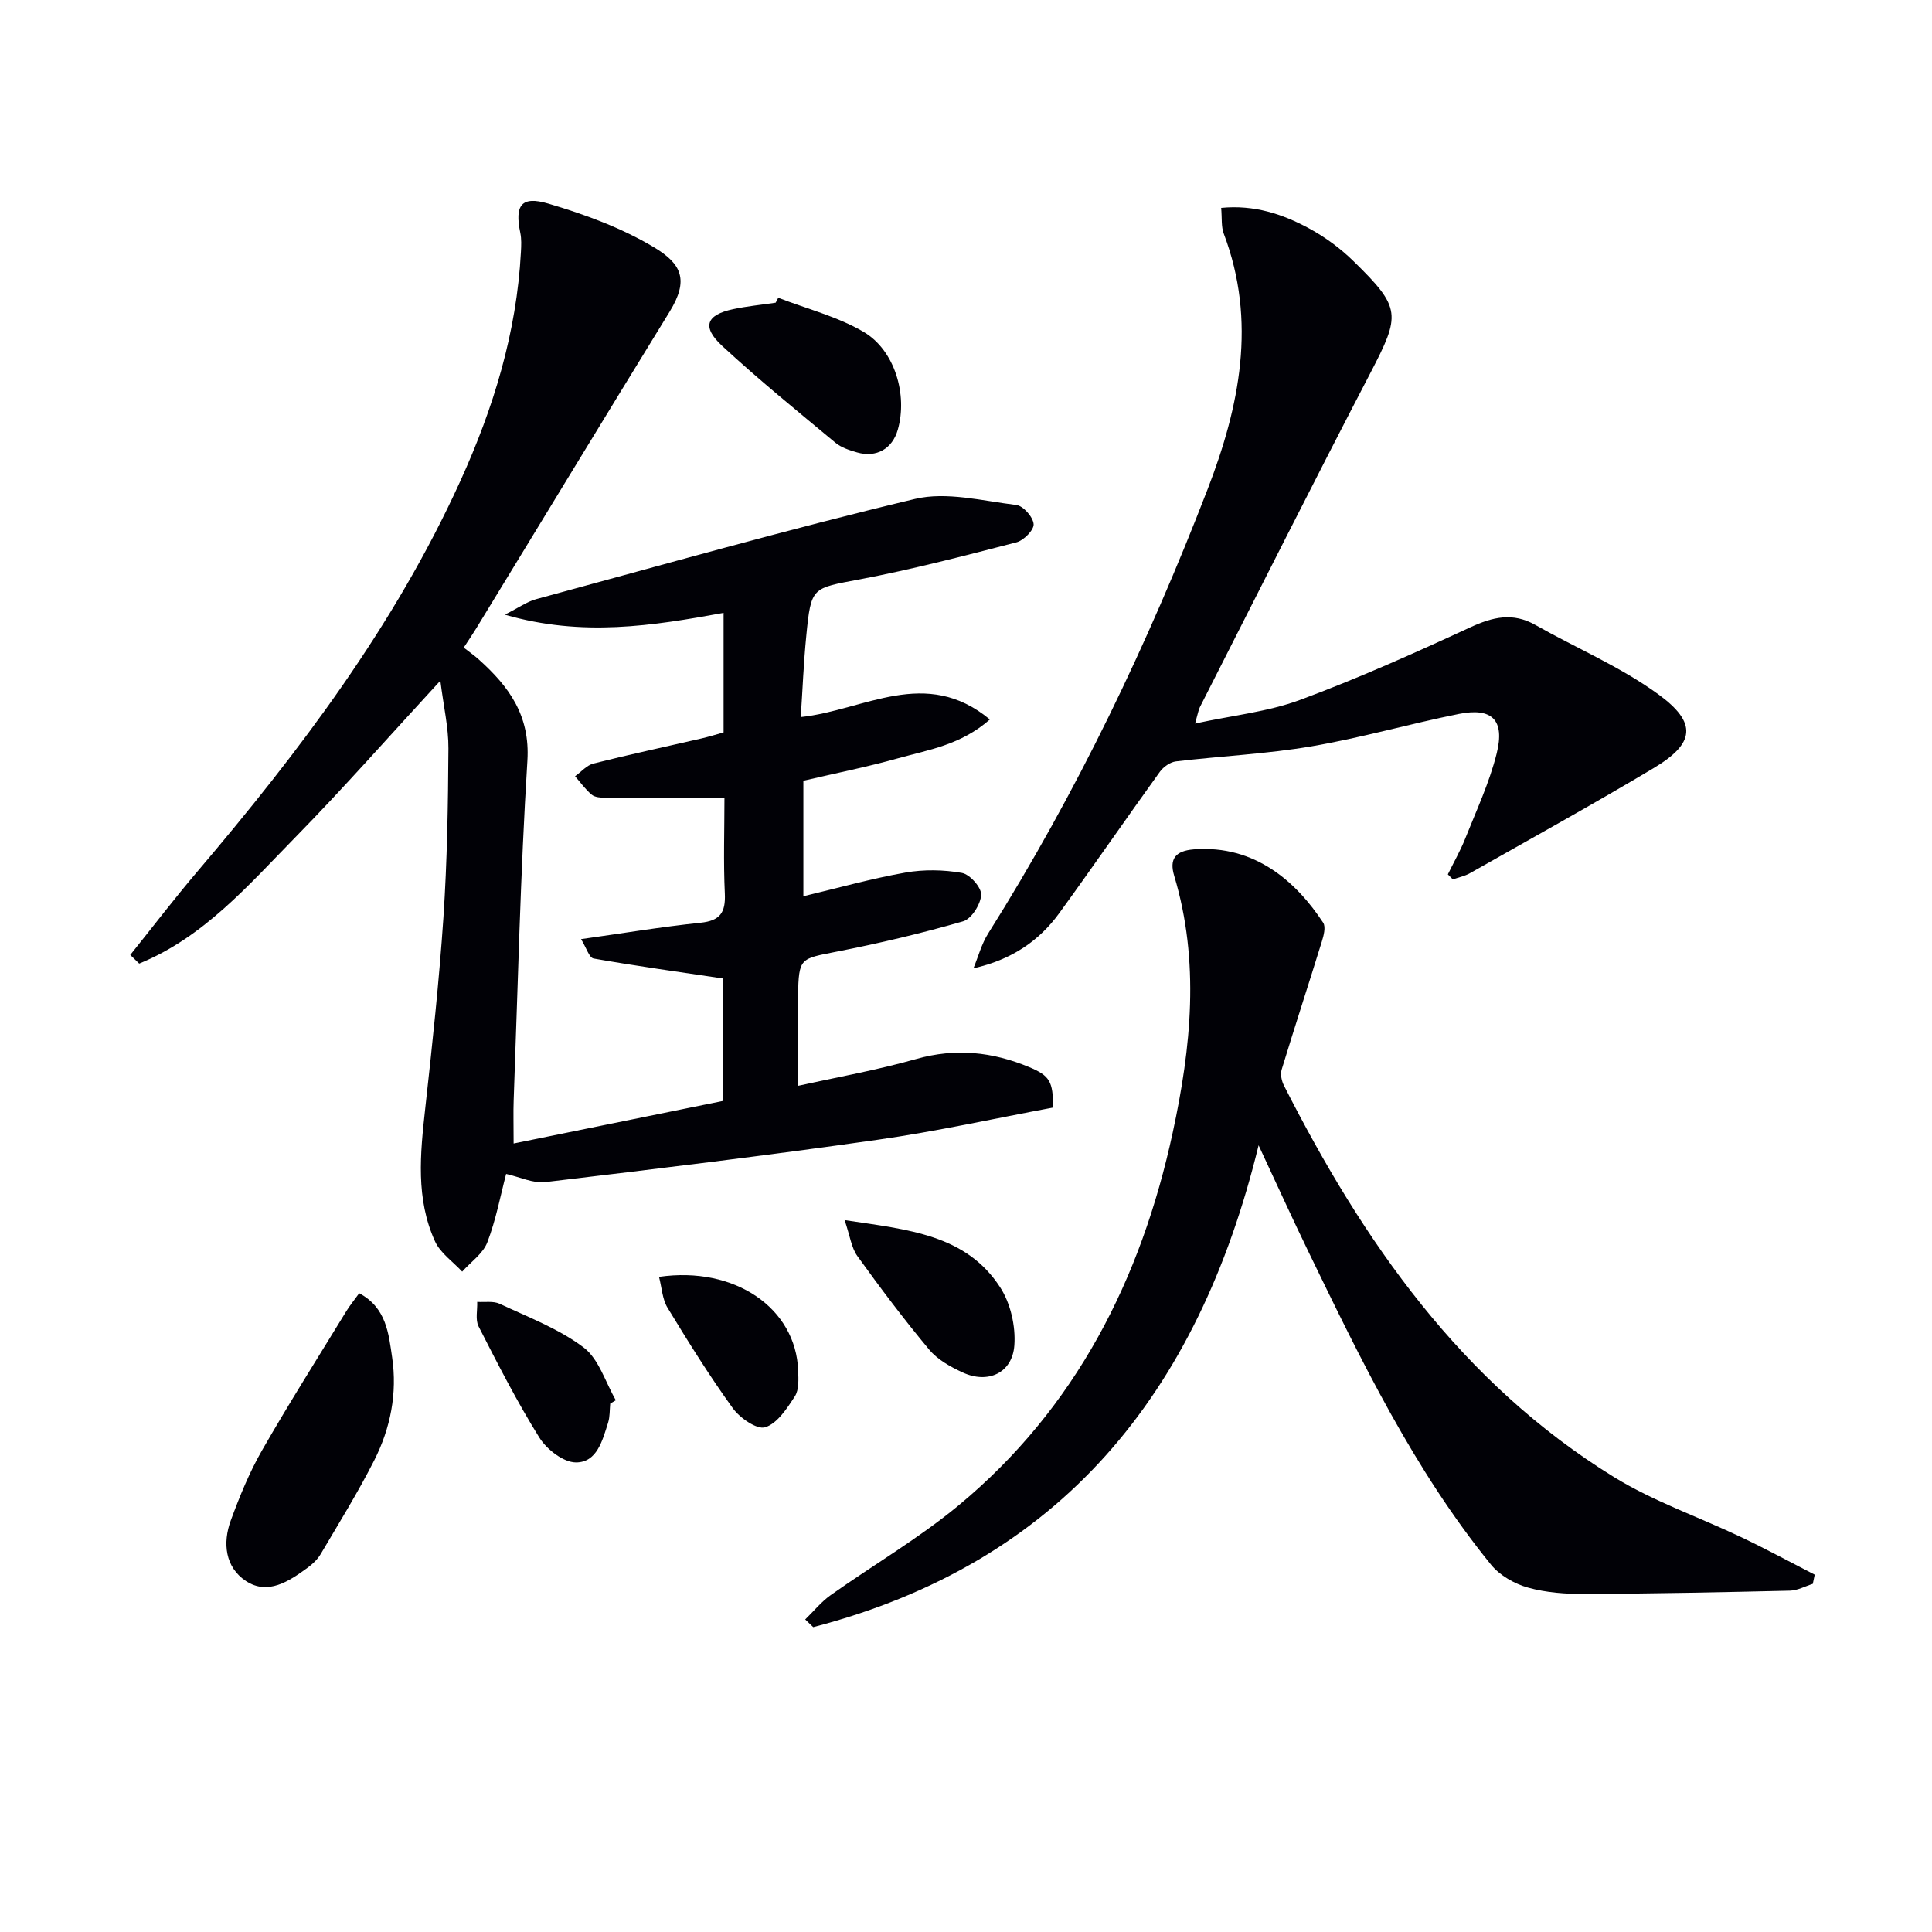
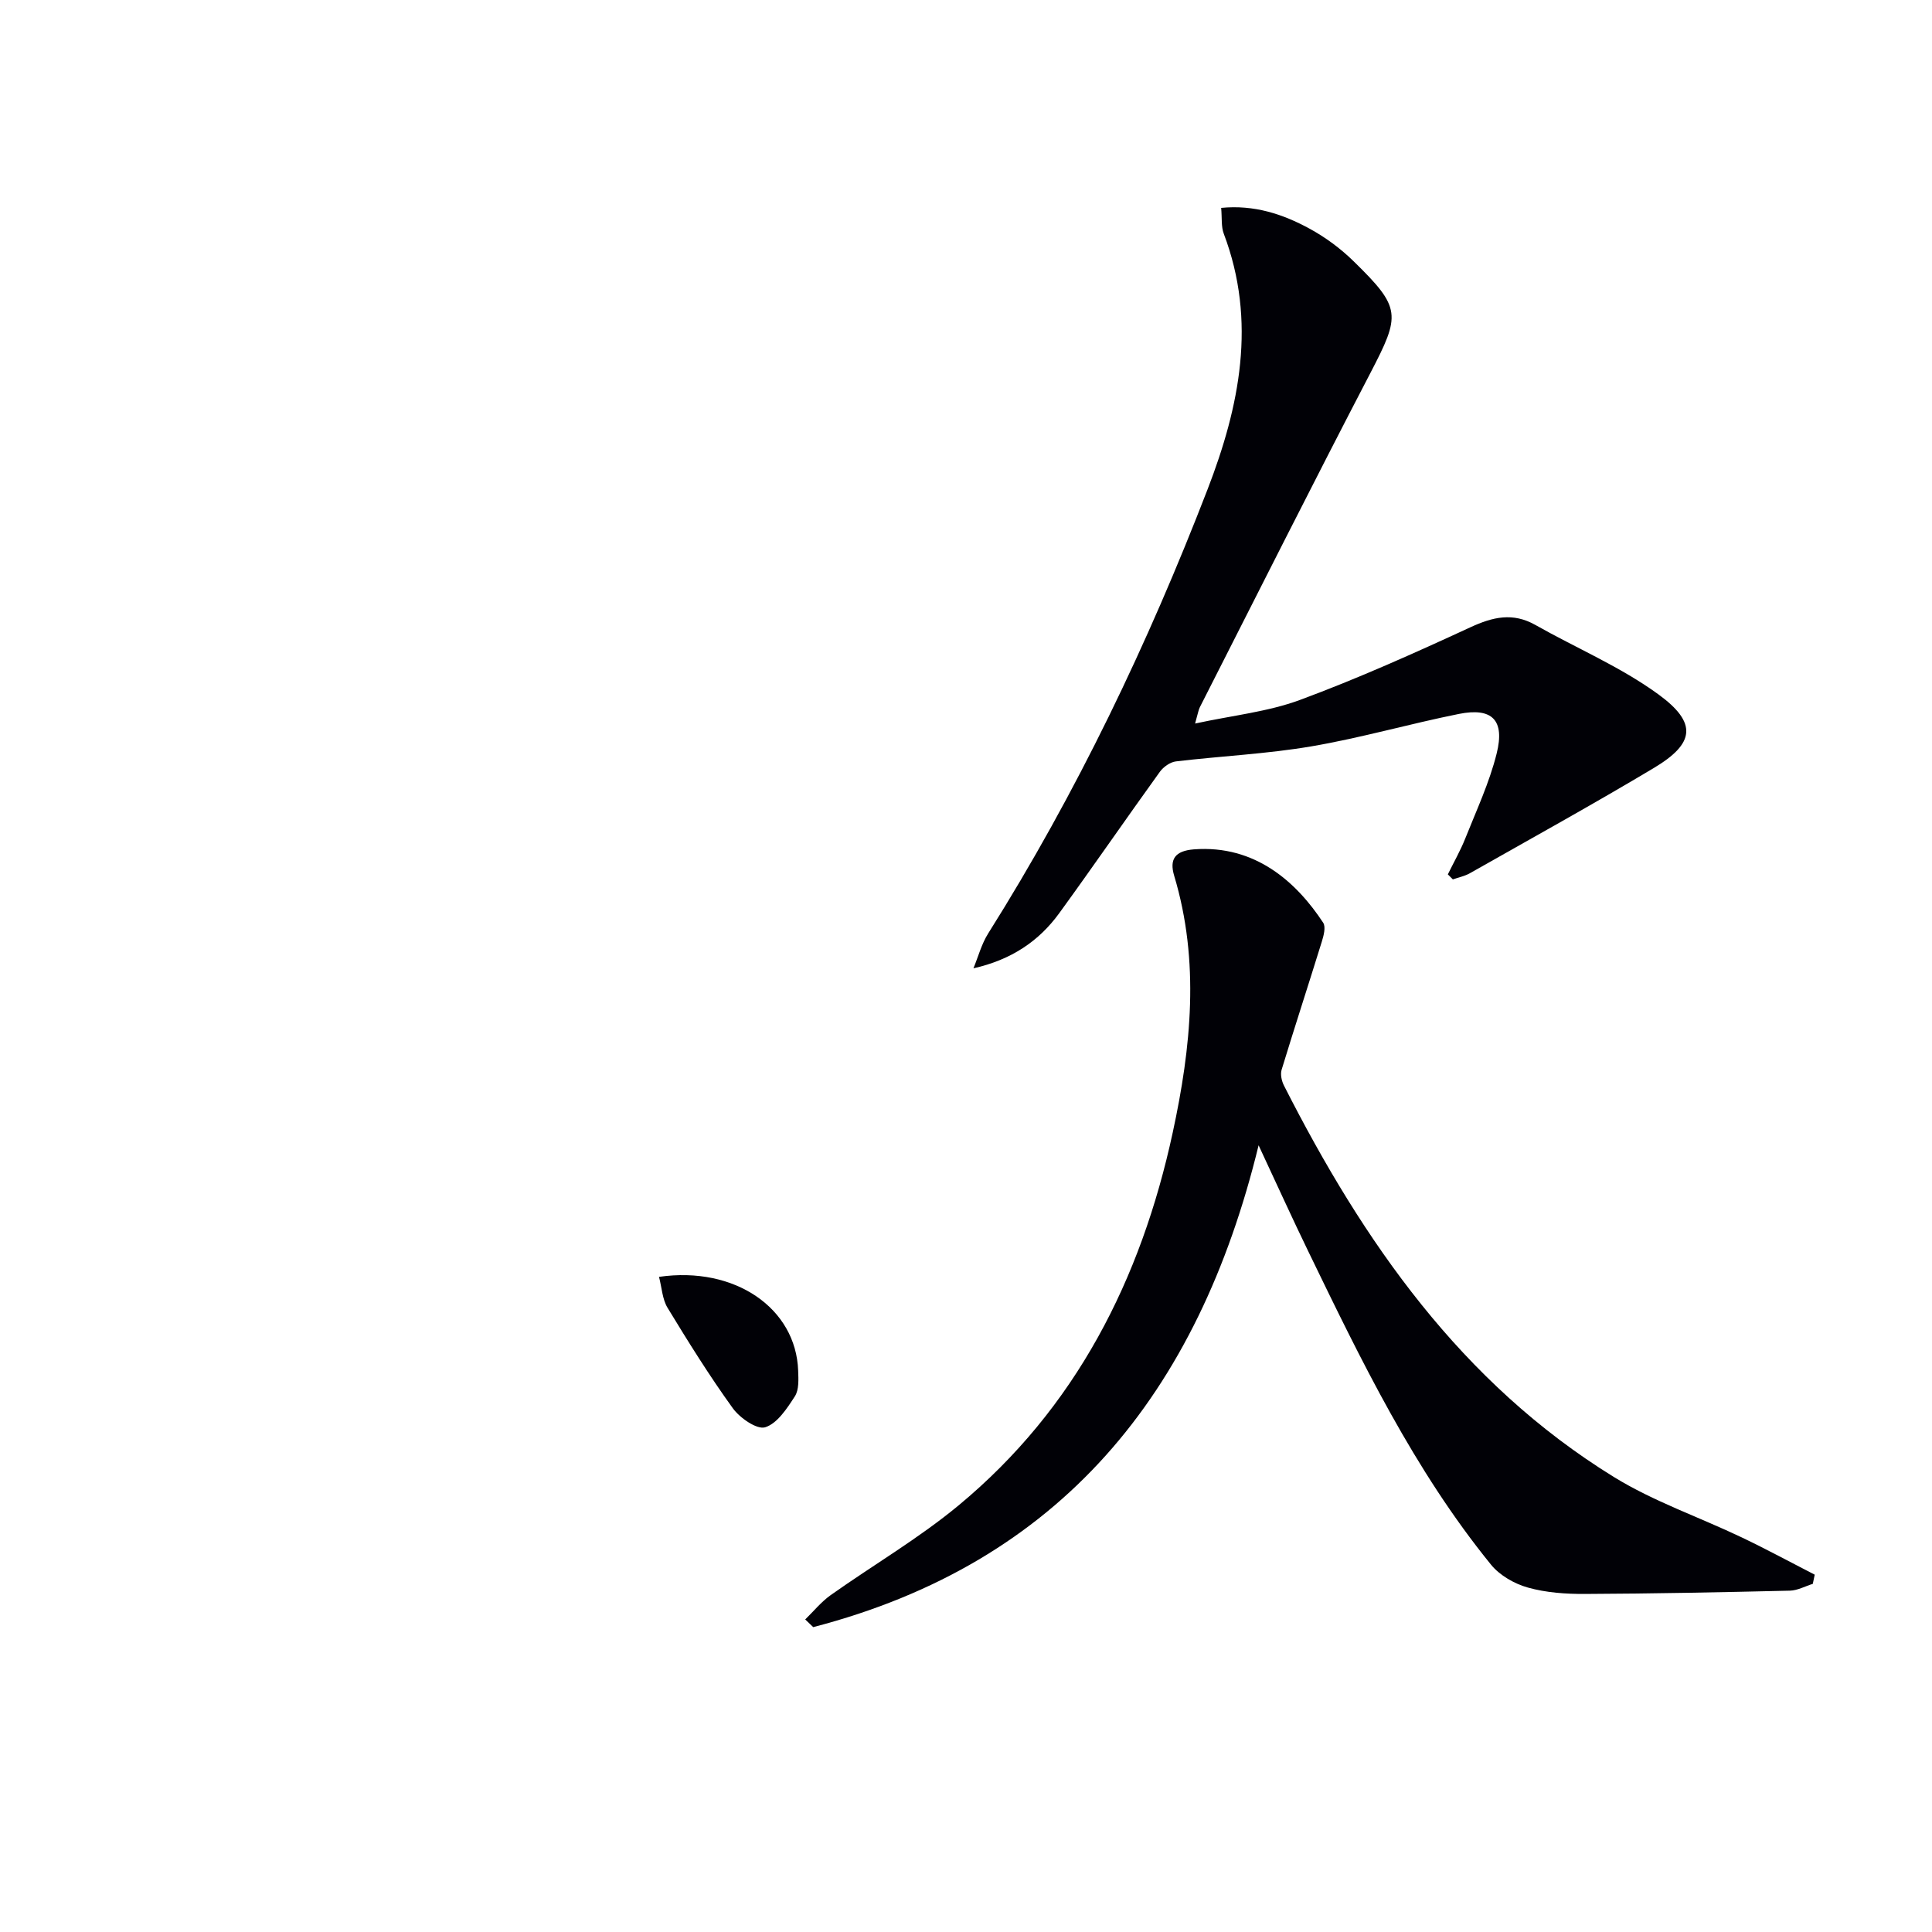
<svg xmlns="http://www.w3.org/2000/svg" enable-background="new 0 0 400 400" viewBox="0 0 400 400">
  <g fill="#010106">
-     <path d="m26.97 197.71c4.62-5.76 9.1-11.63 13.88-17.25 21.18-24.92 40.82-50.88 54.46-80.87 6.86-15.09 11.66-30.74 12.54-47.41.07-1.32.14-2.7-.13-3.98-1.18-5.67.18-7.71 5.79-6.05 7.56 2.23 15.19 5.03 21.91 9.06 5.75 3.45 7.23 6.79 3.22 13.32-13.41 21.81-26.69 43.7-40.03 65.55-.77 1.26-1.61 2.48-2.6 4 1.11.87 2.17 1.6 3.11 2.45 6.24 5.6 10.66 11.56 10.07 20.99-1.46 23.4-1.97 46.86-2.84 70.3-.09 2.48-.01 4.96-.01 8.93 14.59-2.96 28.89-5.87 43.38-8.82 0-9 0-17.6 0-25.34-9.1-1.36-17.98-2.58-26.82-4.14-.92-.16-1.51-2.26-2.6-4.01 8.76-1.23 16.71-2.56 24.72-3.39 4.07-.42 5.23-2.11 5.05-6.03-.31-6.62-.08-13.26-.08-19.82-8.48 0-16.55.02-24.62-.03-.97-.01-2.19-.08-2.86-.64-1.31-1.08-2.32-2.53-3.45-3.82 1.27-.9 2.42-2.28 3.82-2.63 7.4-1.87 14.87-3.46 22.31-5.18 1.56-.36 3.1-.84 4.62-1.26 0-8.34 0-16.3 0-24.75-14.7 2.67-29.22 5.02-45.29.37 2.93-1.48 4.61-2.7 6.48-3.21 26.1-7.07 52.13-14.48 78.43-20.75 6.55-1.56 14.01.41 20.99 1.25 1.42.17 3.47 2.49 3.58 3.96.1 1.2-2.05 3.38-3.55 3.77-10.74 2.78-21.51 5.59-32.4 7.66-9.96 1.89-10.12 1.48-11.12 11.73-.55 5.57-.77 11.18-1.14 16.79 13.16-1.4 25.84-10.55 39.15.5-6.02 5.29-12.69 6.27-18.95 8.02-6.37 1.79-12.88 3.08-19.66 4.67v23.91c7.18-1.71 14.09-3.66 21.13-4.9 3.8-.67 7.89-.6 11.69.07 1.65.29 4.07 3.02 3.99 4.54-.1 1.95-2.01 4.98-3.74 5.48-8.58 2.48-17.31 4.54-26.08 6.26-7.75 1.53-7.9 1.24-8.11 9.14-.16 5.94-.03 11.89-.03 18.67 7.92-1.76 16.34-3.25 24.53-5.57 8.12-2.3 15.77-1.48 23.34 1.67 4.31 1.79 4.99 3 4.97 8.39-12.01 2.24-24.15 4.94-36.42 6.68-22.85 3.25-45.77 6.03-68.69 8.75-2.55.3-5.3-1.06-8.12-1.69-1.16 4.41-2.09 9.45-3.89 14.15-.9 2.35-3.42 4.07-5.21 6.08-1.92-2.08-4.52-3.84-5.63-6.28-4.01-8.81-3.06-18.11-2.03-27.42 1.46-13.21 2.89-26.43 3.78-39.69.77-11.62.96-23.28 1.03-34.93.03-4.33-1-8.67-1.67-14.03-10.62 11.52-20.03 22.23-30 32.4-9.76 9.96-19.01 20.74-32.35 26.17-.62-.59-1.23-1.19-1.85-1.79z" />
    <path d="m375.32 327.92c-1.58.49-3.15 1.37-4.74 1.41-14.13.33-28.27.62-42.4.68-3.96.02-8.06-.26-11.84-1.32-2.8-.78-5.83-2.52-7.64-4.74-15.97-19.65-26.9-42.3-37.85-64.9-3.31-6.82-6.44-13.72-10.27-21.93-12.55 51.54-41.1 86.46-92.21 99.76-.55-.53-1.11-1.06-1.66-1.59 1.74-1.69 3.3-3.63 5.25-5.02 8.8-6.24 18.22-11.73 26.5-18.59 24.3-20.14 37.78-46.83 44.34-77.2 3.81-17.62 5.64-35.41.3-53.17-1.03-3.43.2-5.16 4.09-5.46 12.74-.97 21.29 6.86 26.76 15.19.58.88.1 2.69-.29 3.94-2.74 8.85-5.62 17.66-8.32 26.52-.29.97.02 2.34.51 3.29 16.42 32.34 36.72 61.53 68.26 80.99 8.27 5.1 17.68 8.31 26.51 12.53 5.1 2.43 10.07 5.13 15.1 7.71-.13.65-.27 1.27-.4 1.9z" />
    <path d="m299.76 181.03c1.21-2.47 2.59-4.88 3.61-7.44 2.31-5.81 5-11.56 6.5-17.59 1.73-6.93-.95-9.56-7.81-8.19-10.23 2.05-20.3 4.97-30.58 6.72-9.25 1.57-18.68 2-28.01 3.11-1.2.14-2.6 1.14-3.34 2.16-7 9.71-13.79 19.58-20.83 29.27-4.2 5.78-9.91 9.64-17.76 11.41 1-2.42 1.68-5.05 3.06-7.23 18.31-29.09 33.06-59.95 45.42-91.95 6.62-17.15 10.23-34.75 3.35-52.91-.56-1.47-.35-3.23-.54-5.35 6.83-.67 12.75 1.28 18.26 4.28 3.32 1.8 6.48 4.14 9.18 6.79 9.88 9.66 9.73 11.05 3.44 23.14-11.95 22.96-23.56 46.09-35.29 69.16-.29.57-.38 1.24-.99 3.39 7.8-1.69 15.07-2.43 21.7-4.88 11.97-4.43 23.66-9.67 35.26-15.03 4.67-2.16 8.81-3.15 13.51-.49 8.48 4.8 17.63 8.66 25.44 14.35 8.15 5.94 7.55 10.18-.94 15.26-12.55 7.5-25.35 14.57-38.07 21.78-1.07.61-2.35.86-3.53 1.28-.33-.35-.69-.69-1.04-1.04z" />
-     <path d="m74.37 267.75c5.65 3.02 6.1 8.41 6.82 13.3 1.09 7.4-.34 14.65-3.7 21.28-3.37 6.65-7.31 13-11.1 19.43-.65 1.1-1.68 2.07-2.72 2.83-3.84 2.81-8.2 5.72-12.74 2.75-4.3-2.83-4.88-7.85-3.14-12.57 1.81-4.92 3.81-9.86 6.41-14.4 5.59-9.76 11.62-19.28 17.49-28.88.76-1.24 1.7-2.37 2.68-3.74z" />
-     <path d="m161.13 61.65c5.91 2.29 12.23 3.88 17.63 7.04 6.53 3.81 9.18 13.08 7.12 20.28-1.12 3.94-4.42 5.85-8.43 4.7-1.57-.45-3.28-1-4.5-2.02-7.9-6.57-15.89-13.05-23.42-20.02-4.28-3.97-3.33-6.43 2.25-7.62 2.9-.62 5.87-.9 8.81-1.34.19-.34.37-.68.54-1.02z" />
-     <path d="m174.87 252.61c13.18 1.99 25.12 2.95 32.23 13.96 2.13 3.3 3.2 8.03 2.91 11.97-.41 5.72-5.45 8.04-10.69 5.62-2.52-1.16-5.2-2.65-6.93-4.72-5.22-6.25-10.12-12.77-14.87-19.37-1.25-1.72-1.52-4.13-2.65-7.46z" />
    <path d="m136.44 264.36c15.72-2.28 28.36 6.51 28.81 19.41.06 1.79.2 3.96-.68 5.32-1.62 2.51-3.64 5.62-6.14 6.41-1.7.54-5.24-1.91-6.71-3.94-4.84-6.7-9.22-13.74-13.52-20.81-1.08-1.79-1.18-4.19-1.76-6.39z" />
-     <path d="m126.34 290.6c-.13 1.32-.05 2.71-.44 3.95-1.16 3.64-2.29 8.25-6.67 8.23-2.58-.01-6.03-2.69-7.55-5.12-4.63-7.42-8.62-15.25-12.6-23.05-.7-1.38-.21-3.36-.28-5.07 1.56.11 3.32-.22 4.63.39 5.93 2.78 12.24 5.16 17.39 9.04 3.17 2.39 4.52 7.21 6.68 10.94-.38.23-.77.46-1.16.69z" />
  </g>
</svg>